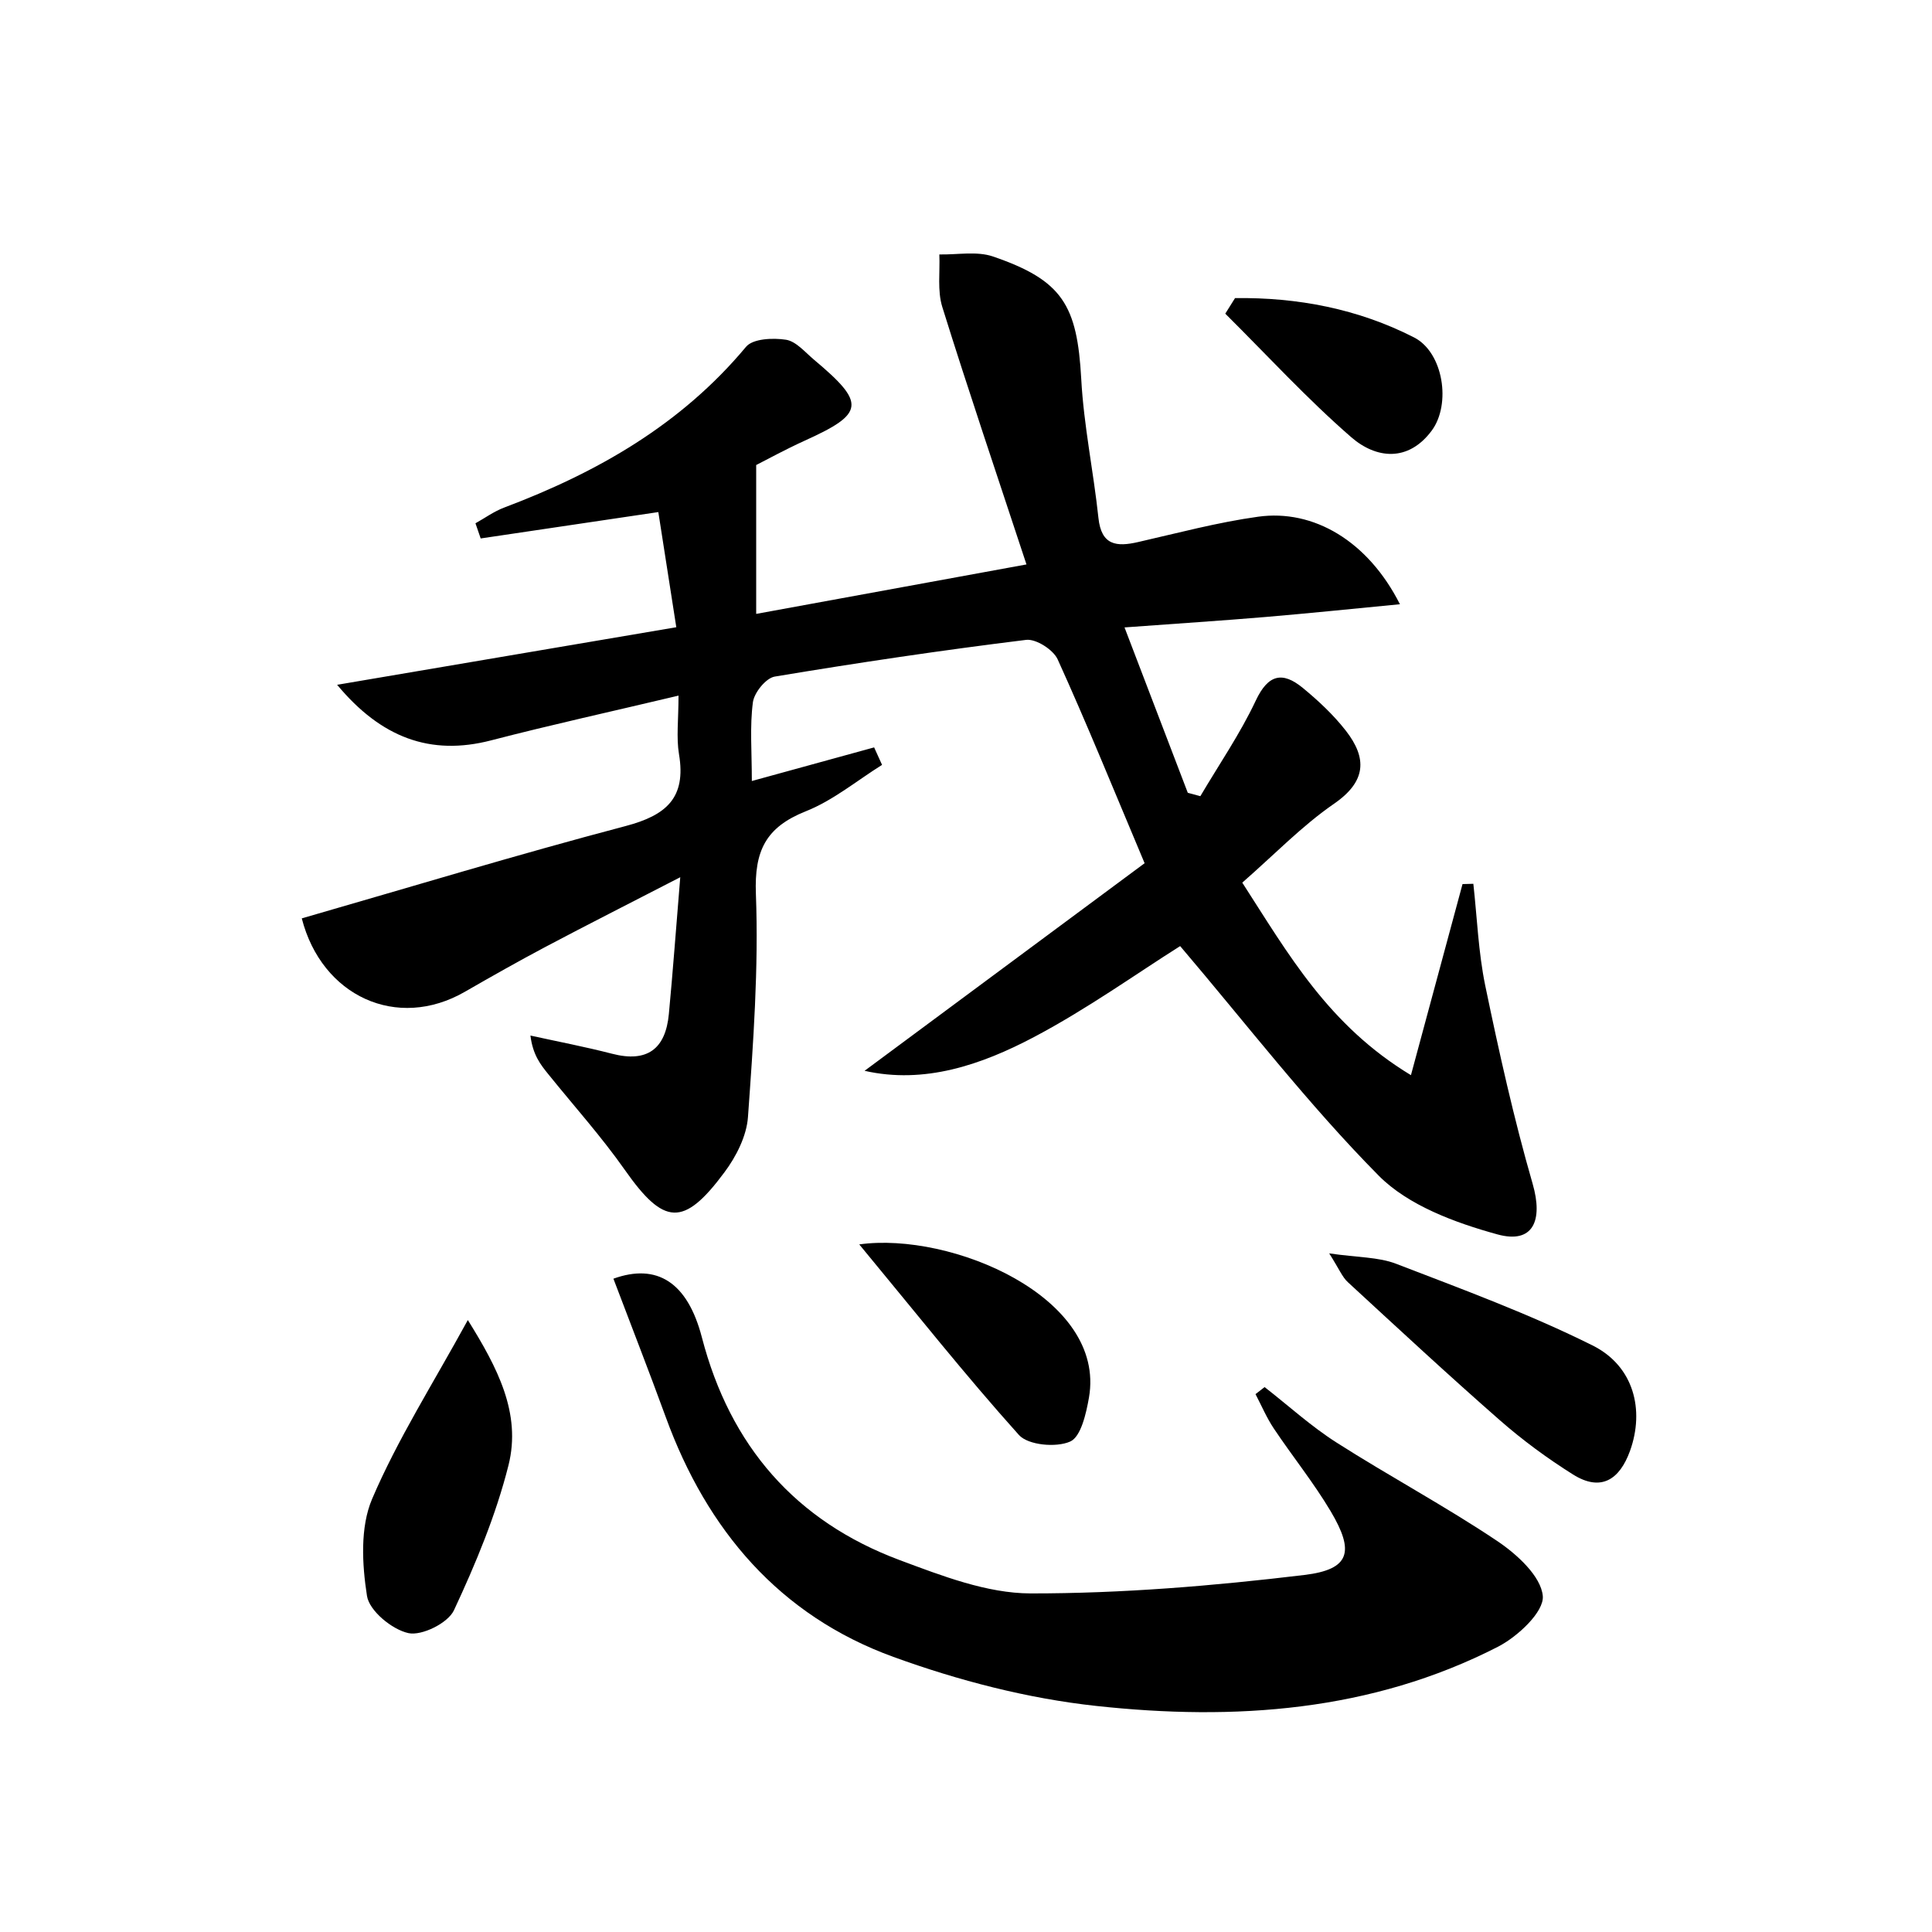
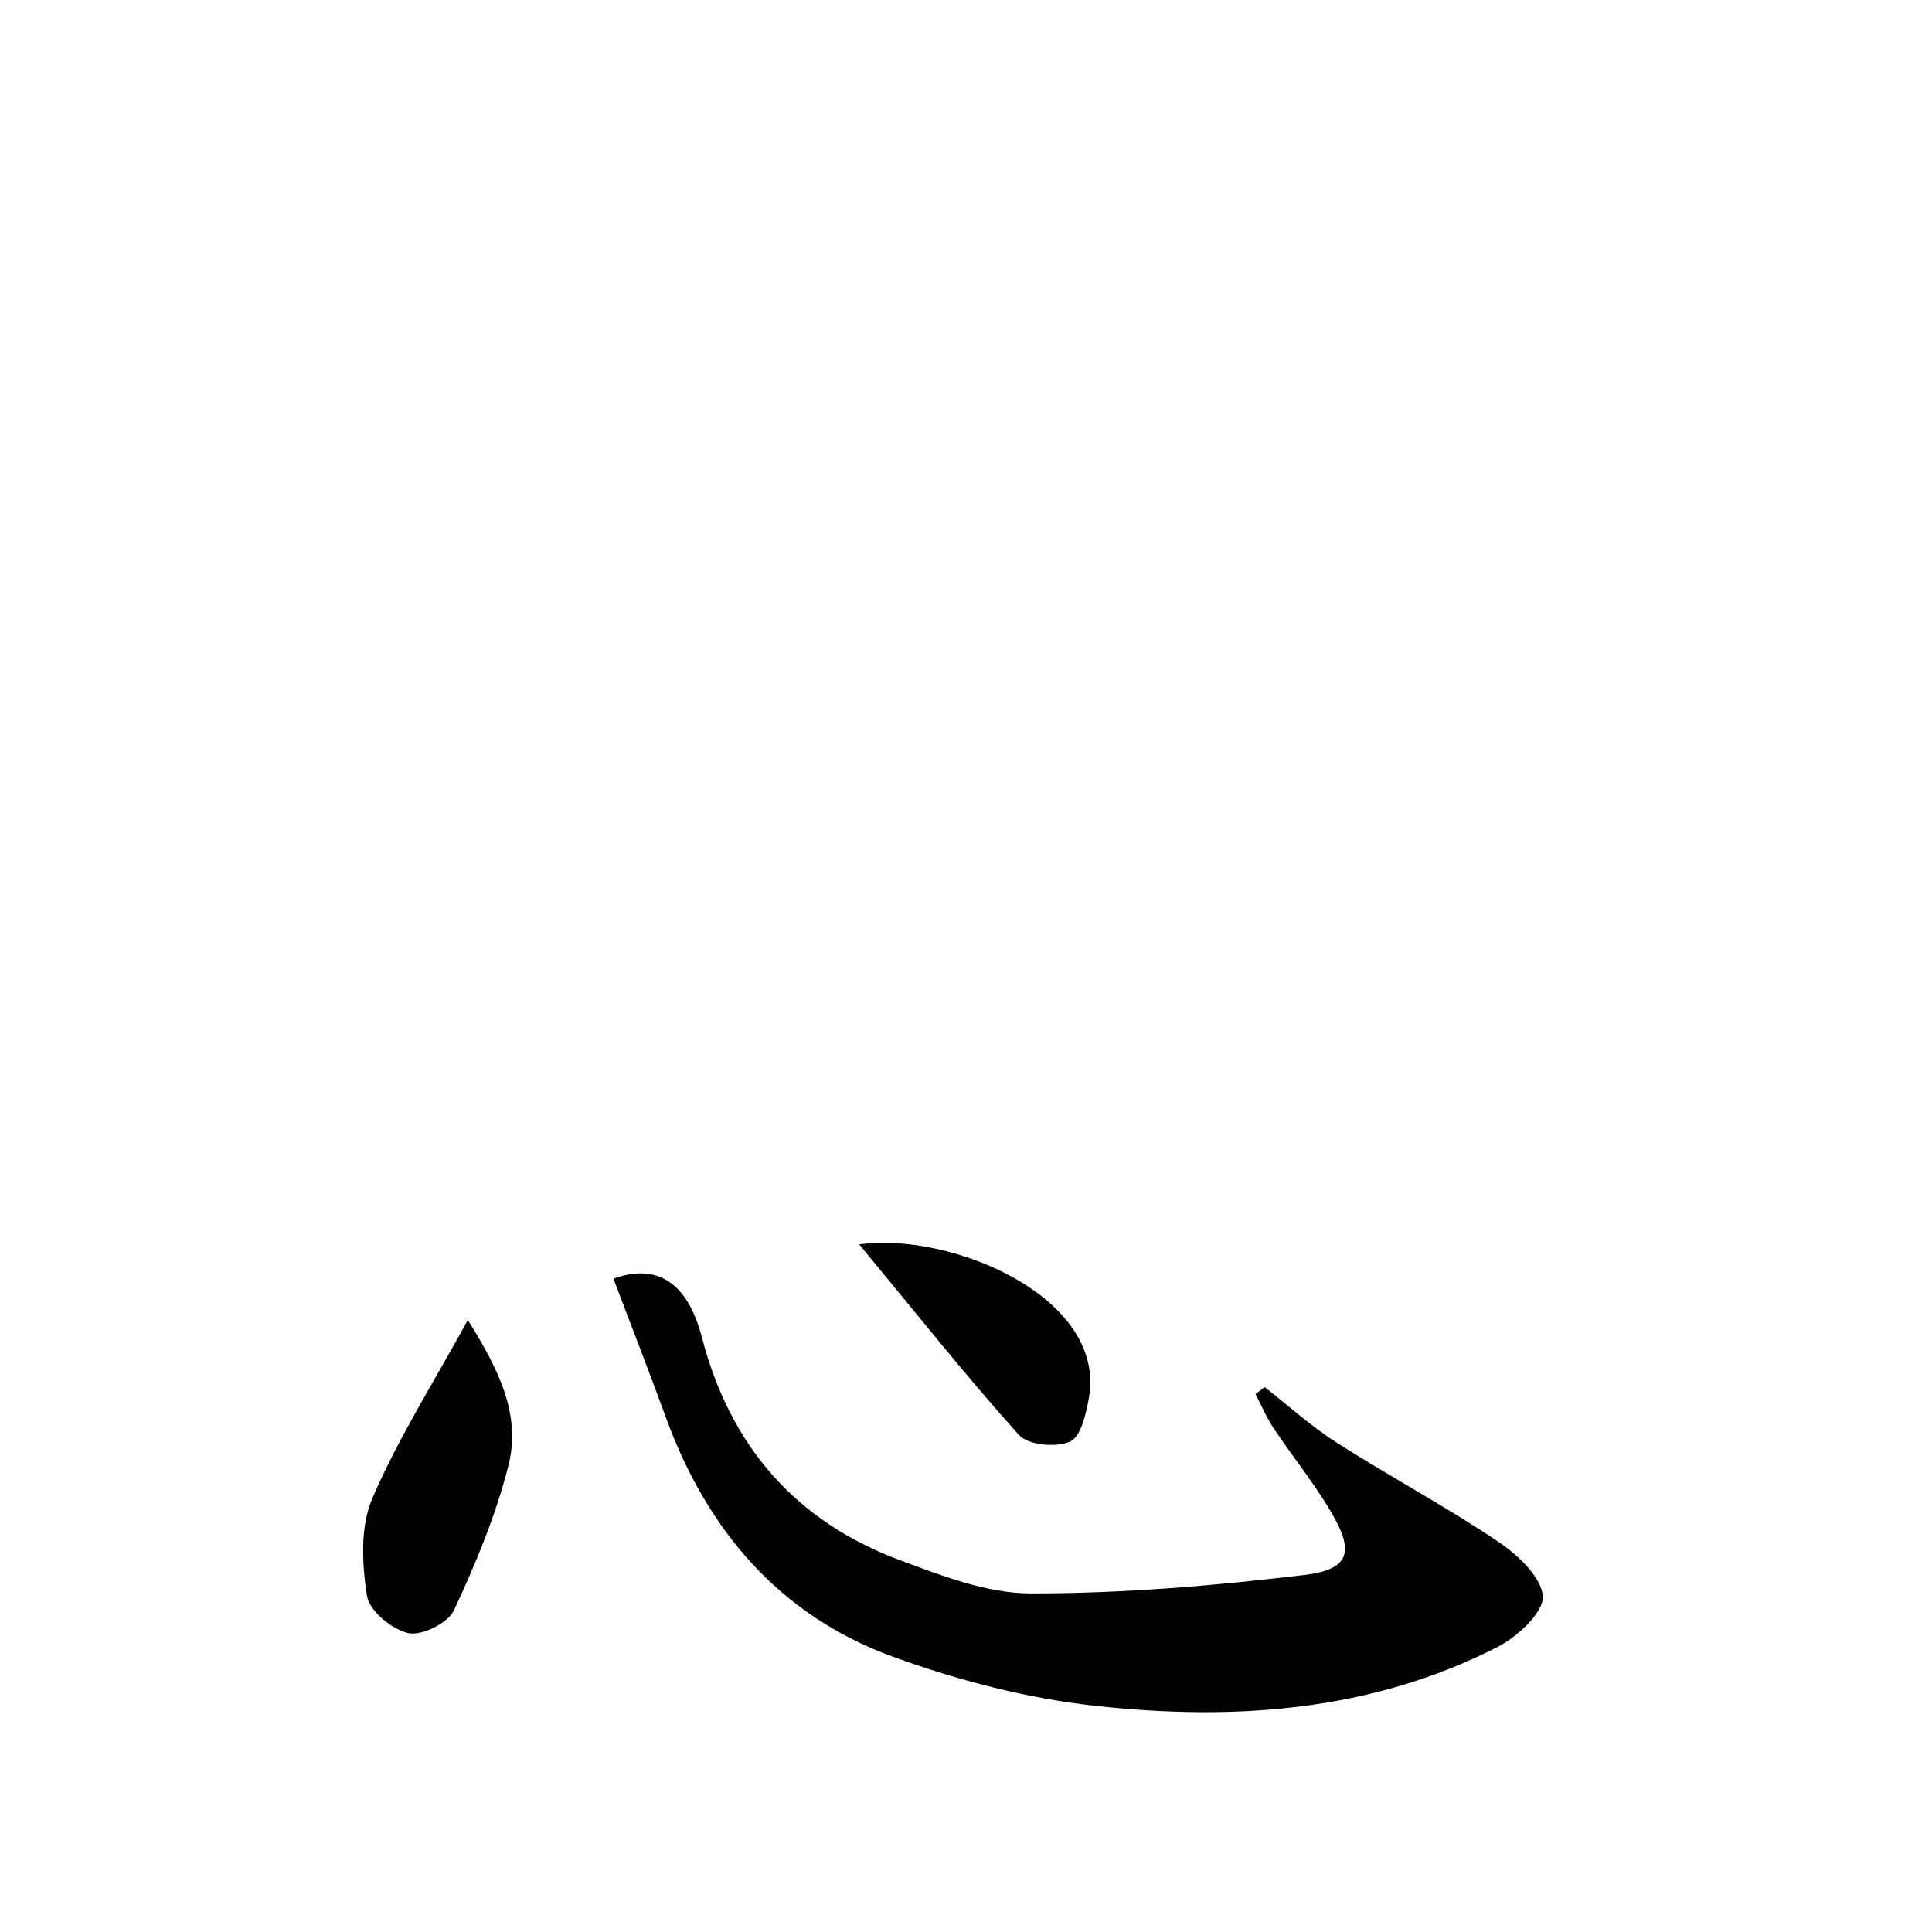
<svg xmlns="http://www.w3.org/2000/svg" enable-background="new 0 0 200 200" viewBox="0 0 200 200">
-   <path d="m106.26 58.43c-3.11-9.44-6.02-18.01-8.71-26.64-.53-1.69-.23-3.63-.31-5.45 1.86.04 3.87-.36 5.55.21 7.21 2.47 8.72 5.04 9.14 12.69.26 4.81 1.27 9.58 1.78 14.38.3 2.84 1.87 3.01 4.12 2.49 4.12-.94 8.23-2.04 12.41-2.62 5.73-.8 11.37 2.51 14.68 9.06-4.96.48-9.43.94-13.91 1.32-4.51.38-9.02.67-14.6 1.08 2.33 6.09 4.44 11.61 6.55 17.12.43.12.87.24 1.3.35 1.94-3.29 4.12-6.46 5.74-9.9 1.28-2.72 2.76-3.03 4.85-1.32 1.62 1.33 3.19 2.8 4.47 4.44 2.21 2.84 2.14 5.25-1.23 7.57-3.32 2.29-6.17 5.26-9.49 8.16 4.78 7.41 8.91 14.76 17.46 19.93 1.89-6.99 3.61-13.38 5.34-19.78.37-.01.75-.02 1.12-.03.39 3.52.52 7.09 1.23 10.53 1.43 6.89 2.96 13.78 4.91 20.53 1.09 3.78.07 6.26-3.66 5.23-4.36-1.2-9.22-2.99-12.28-6.08-7.29-7.37-13.65-15.65-20.55-23.76-4.48 2.82-9.61 6.5-15.14 9.42-5.46 2.88-11.34 4.89-17.53 3.49 9.73-7.21 19.45-14.42 28.99-21.49-3.29-7.81-6.01-14.52-9-21.1-.45-1-2.25-2.15-3.27-2.02-8.7 1.07-17.38 2.36-26.02 3.8-.91.15-2.13 1.66-2.26 2.66-.33 2.5-.11 5.07-.11 8.15 4.6-1.27 8.63-2.37 12.66-3.48.27.6.55 1.21.82 1.81-2.62 1.64-5.08 3.69-7.91 4.81-4.13 1.65-5.32 4.08-5.15 8.55.29 7.68-.27 15.4-.82 23.09-.14 1.97-1.22 4.1-2.44 5.73-4.23 5.7-6.27 5.49-10.3-.24-2.43-3.46-5.27-6.62-7.93-9.92-.8-.99-1.6-1.99-1.85-4 2.82.62 5.65 1.16 8.44 1.88 3.65.95 5.55-.49 5.89-4.11.41-4.34.73-8.69 1.18-14.16-5.23 2.7-9.61 4.91-13.95 7.21-2.81 1.49-5.57 3.05-8.33 4.64-7.05 4.07-14.84.45-16.9-7.59 11.18-3.22 22.3-6.6 33.53-9.56 4.2-1.11 6.28-2.91 5.52-7.43-.29-1.74-.05-3.57-.05-6.07-6.85 1.63-13.15 3.01-19.39 4.63-6.31 1.64-11.41-.29-15.95-5.75 11.5-1.95 22.99-3.9 35.11-5.96-.64-4.08-1.25-8-1.86-11.92-6.41.95-12.4 1.84-18.39 2.73-.18-.52-.36-1.05-.54-1.57.99-.55 1.93-1.24 2.98-1.63 9.62-3.63 18.31-8.58 25.03-16.64.71-.85 2.79-.94 4.14-.73 1.05.17 1.98 1.3 2.91 2.08 5.37 4.5 5.23 5.56-.96 8.36-2.03.92-3.99 2-5.04 2.53v15.41c9.02-1.65 18.09-3.31 27.98-5.12z" />
  <path d="m130.91 143.59c2.48 1.93 4.82 4.07 7.46 5.75 5.47 3.49 11.21 6.56 16.6 10.17 2.05 1.37 4.56 3.66 4.74 5.71.14 1.64-2.6 4.2-4.64 5.25-13.11 6.72-27.3 7.68-41.57 6.13-7.12-.77-14.28-2.63-21.02-5.08-11.78-4.28-19.3-13.12-23.56-24.82-1.75-4.8-3.61-9.55-5.42-14.33 4.49-1.62 7.67.34 9.16 6.08 2.92 11.23 9.69 19.03 20.5 23.06 4.35 1.62 9 3.43 13.52 3.44 9.45.01 18.95-.78 28.35-1.91 4.72-.57 5.21-2.4 2.73-6.58-1.77-2.98-3.97-5.7-5.9-8.59-.74-1.11-1.27-2.36-1.89-3.55.31-.25.63-.49.94-.73z" />
  <path d="m48.43 136.65c3.04 4.89 5.56 9.63 4.21 15.03-1.3 5.16-3.39 10.18-5.65 15.02-.62 1.32-3.32 2.66-4.71 2.36-1.7-.37-4.05-2.31-4.29-3.85-.51-3.27-.72-7.11.53-10.04 2.63-6.16 6.28-11.89 9.91-18.52z" />
-   <path d="m137.6 129.75c2.96.43 5.08.37 6.91 1.07 6.86 2.64 13.79 5.19 20.35 8.46 4.28 2.13 5.4 6.68 3.88 10.91-1.08 2.99-3.01 4.26-5.9 2.45-2.66-1.67-5.23-3.56-7.59-5.63-5.32-4.66-10.51-9.48-15.71-14.27-.58-.52-.9-1.35-1.94-2.99z" />
  <path d="m88.95 128.82c9.5-1.33 25.58 5.47 23.78 15.85-.29 1.65-.83 4.07-1.95 4.56-1.44.64-4.34.38-5.3-.68-5.55-6.18-10.71-12.7-16.53-19.73z" />
-   <path d="m127.85 30.86c6.46-.09 12.74 1.11 18.53 4.07 3.04 1.55 3.86 6.91 1.83 9.65-2.44 3.28-5.76 2.91-8.33.68-4.59-3.99-8.72-8.5-13.04-12.79.33-.54.67-1.07 1.01-1.61z" />
</svg>